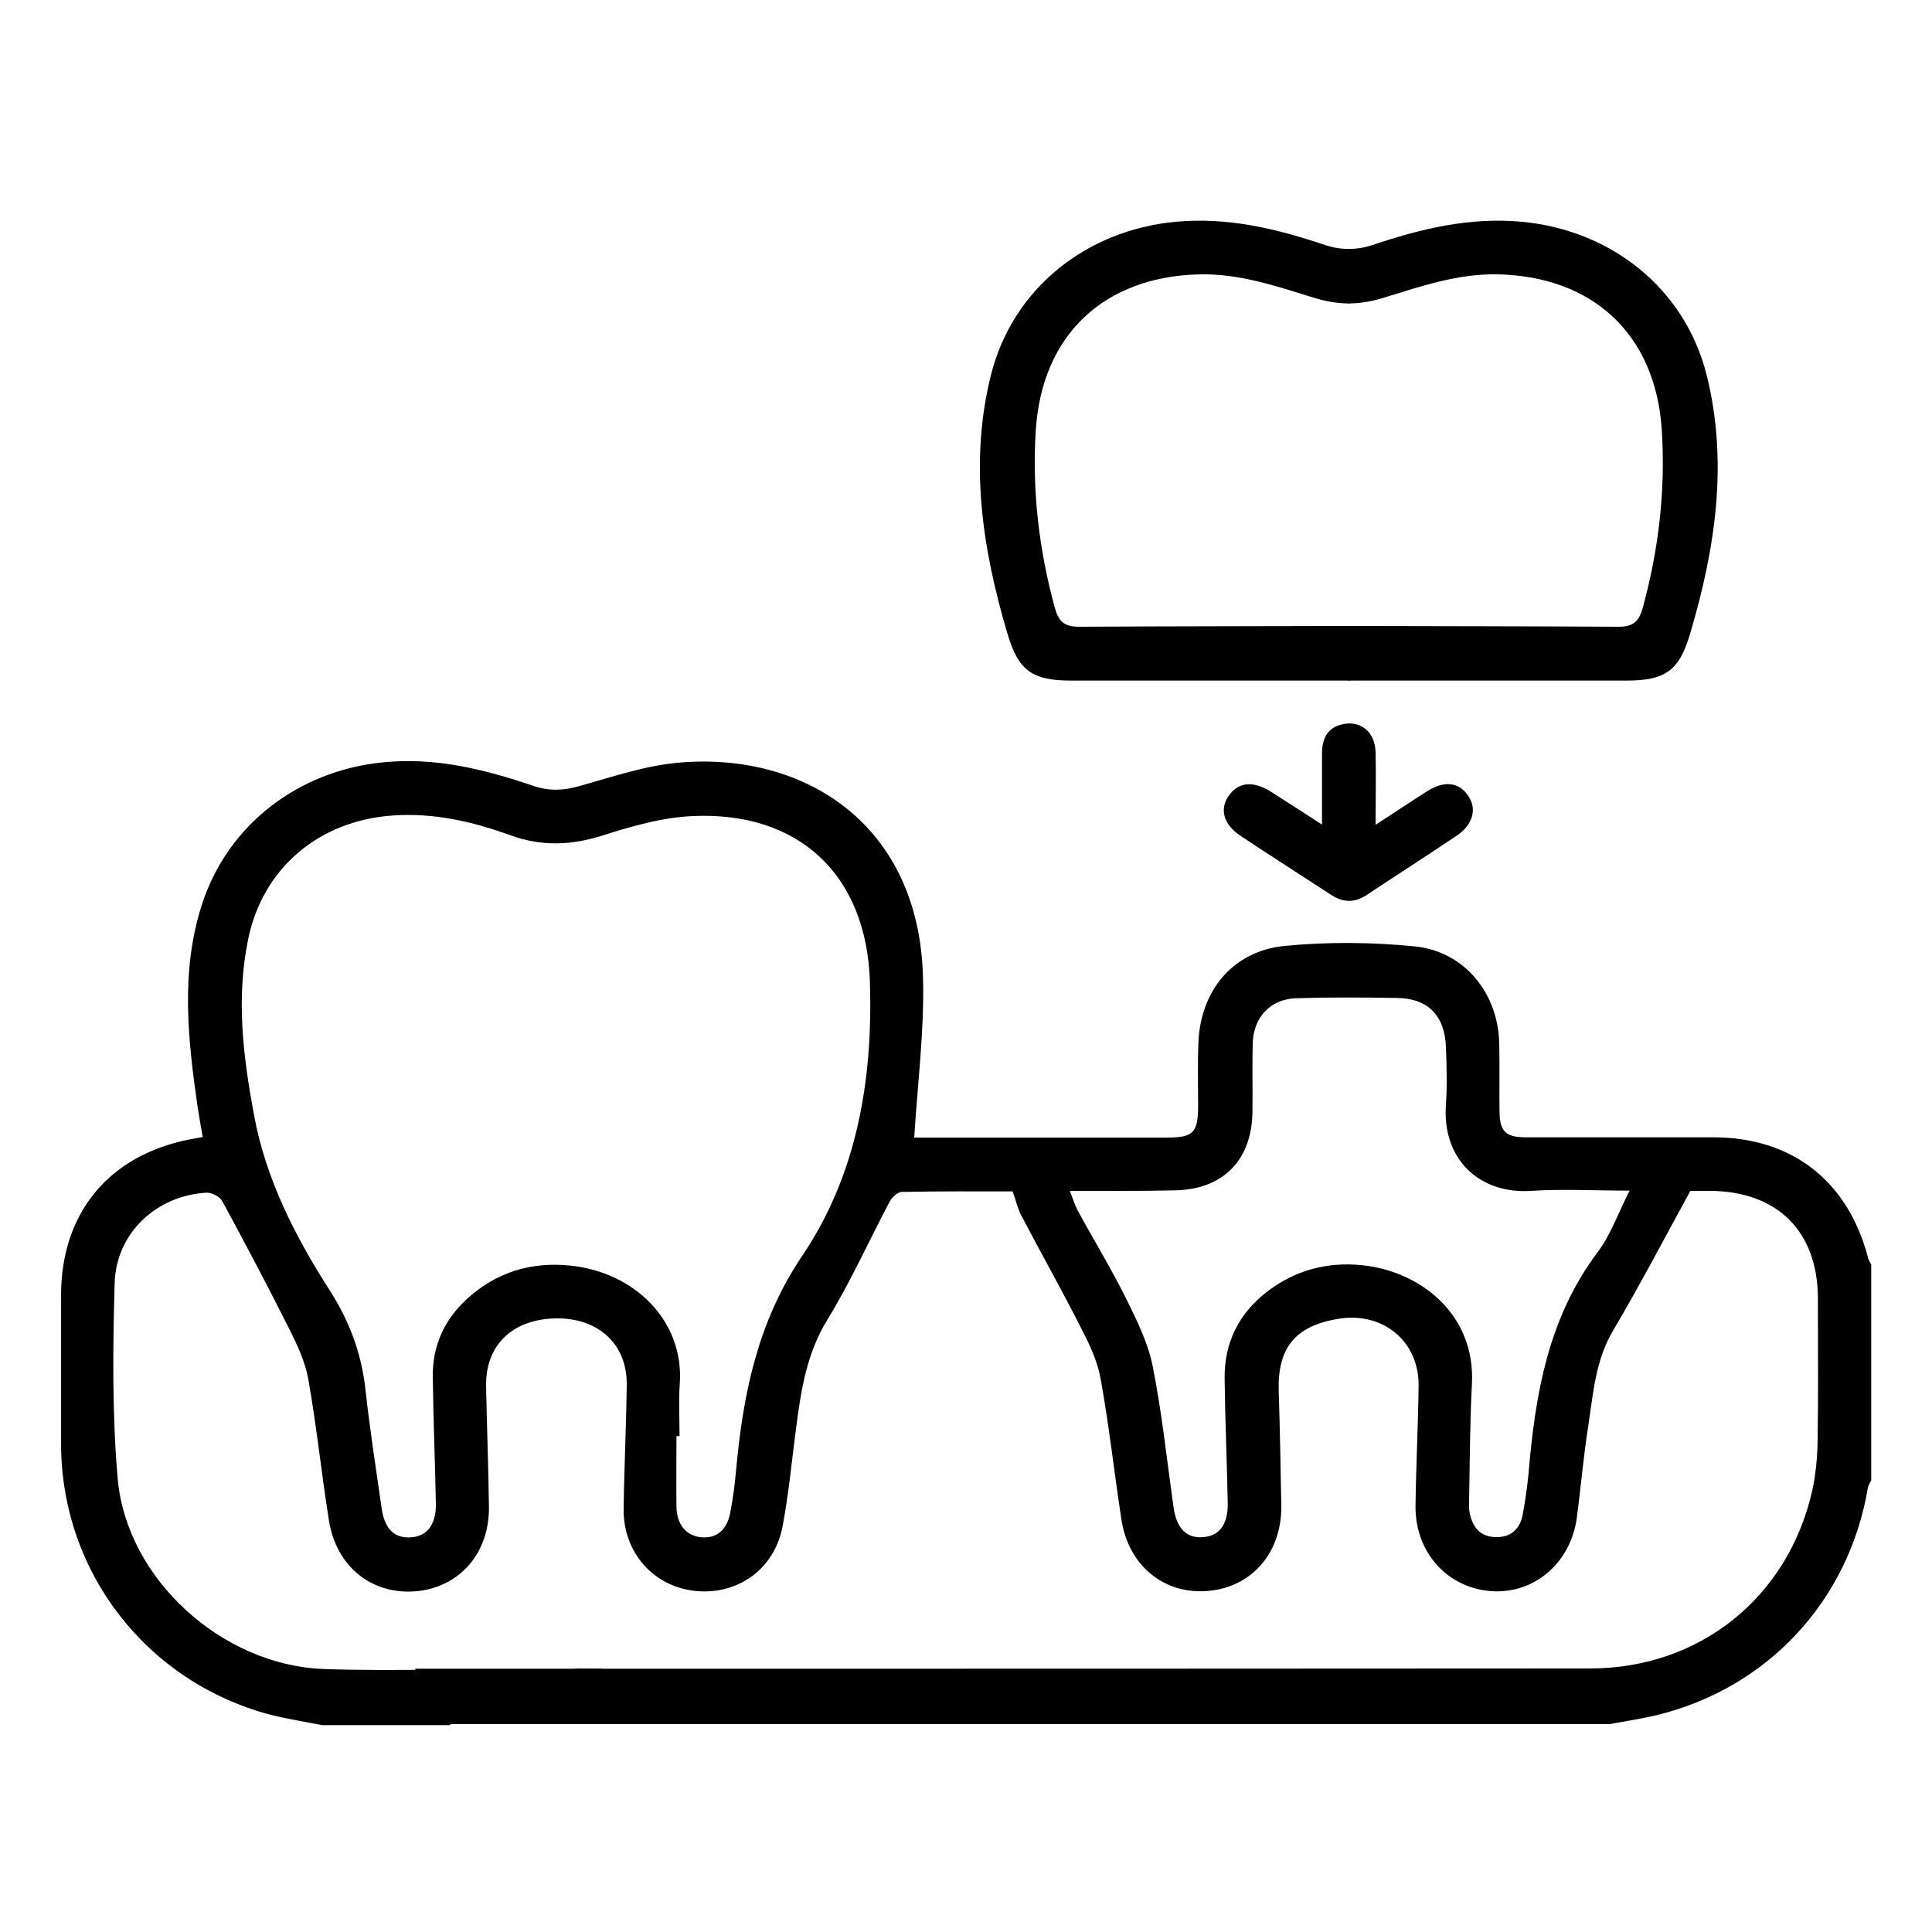
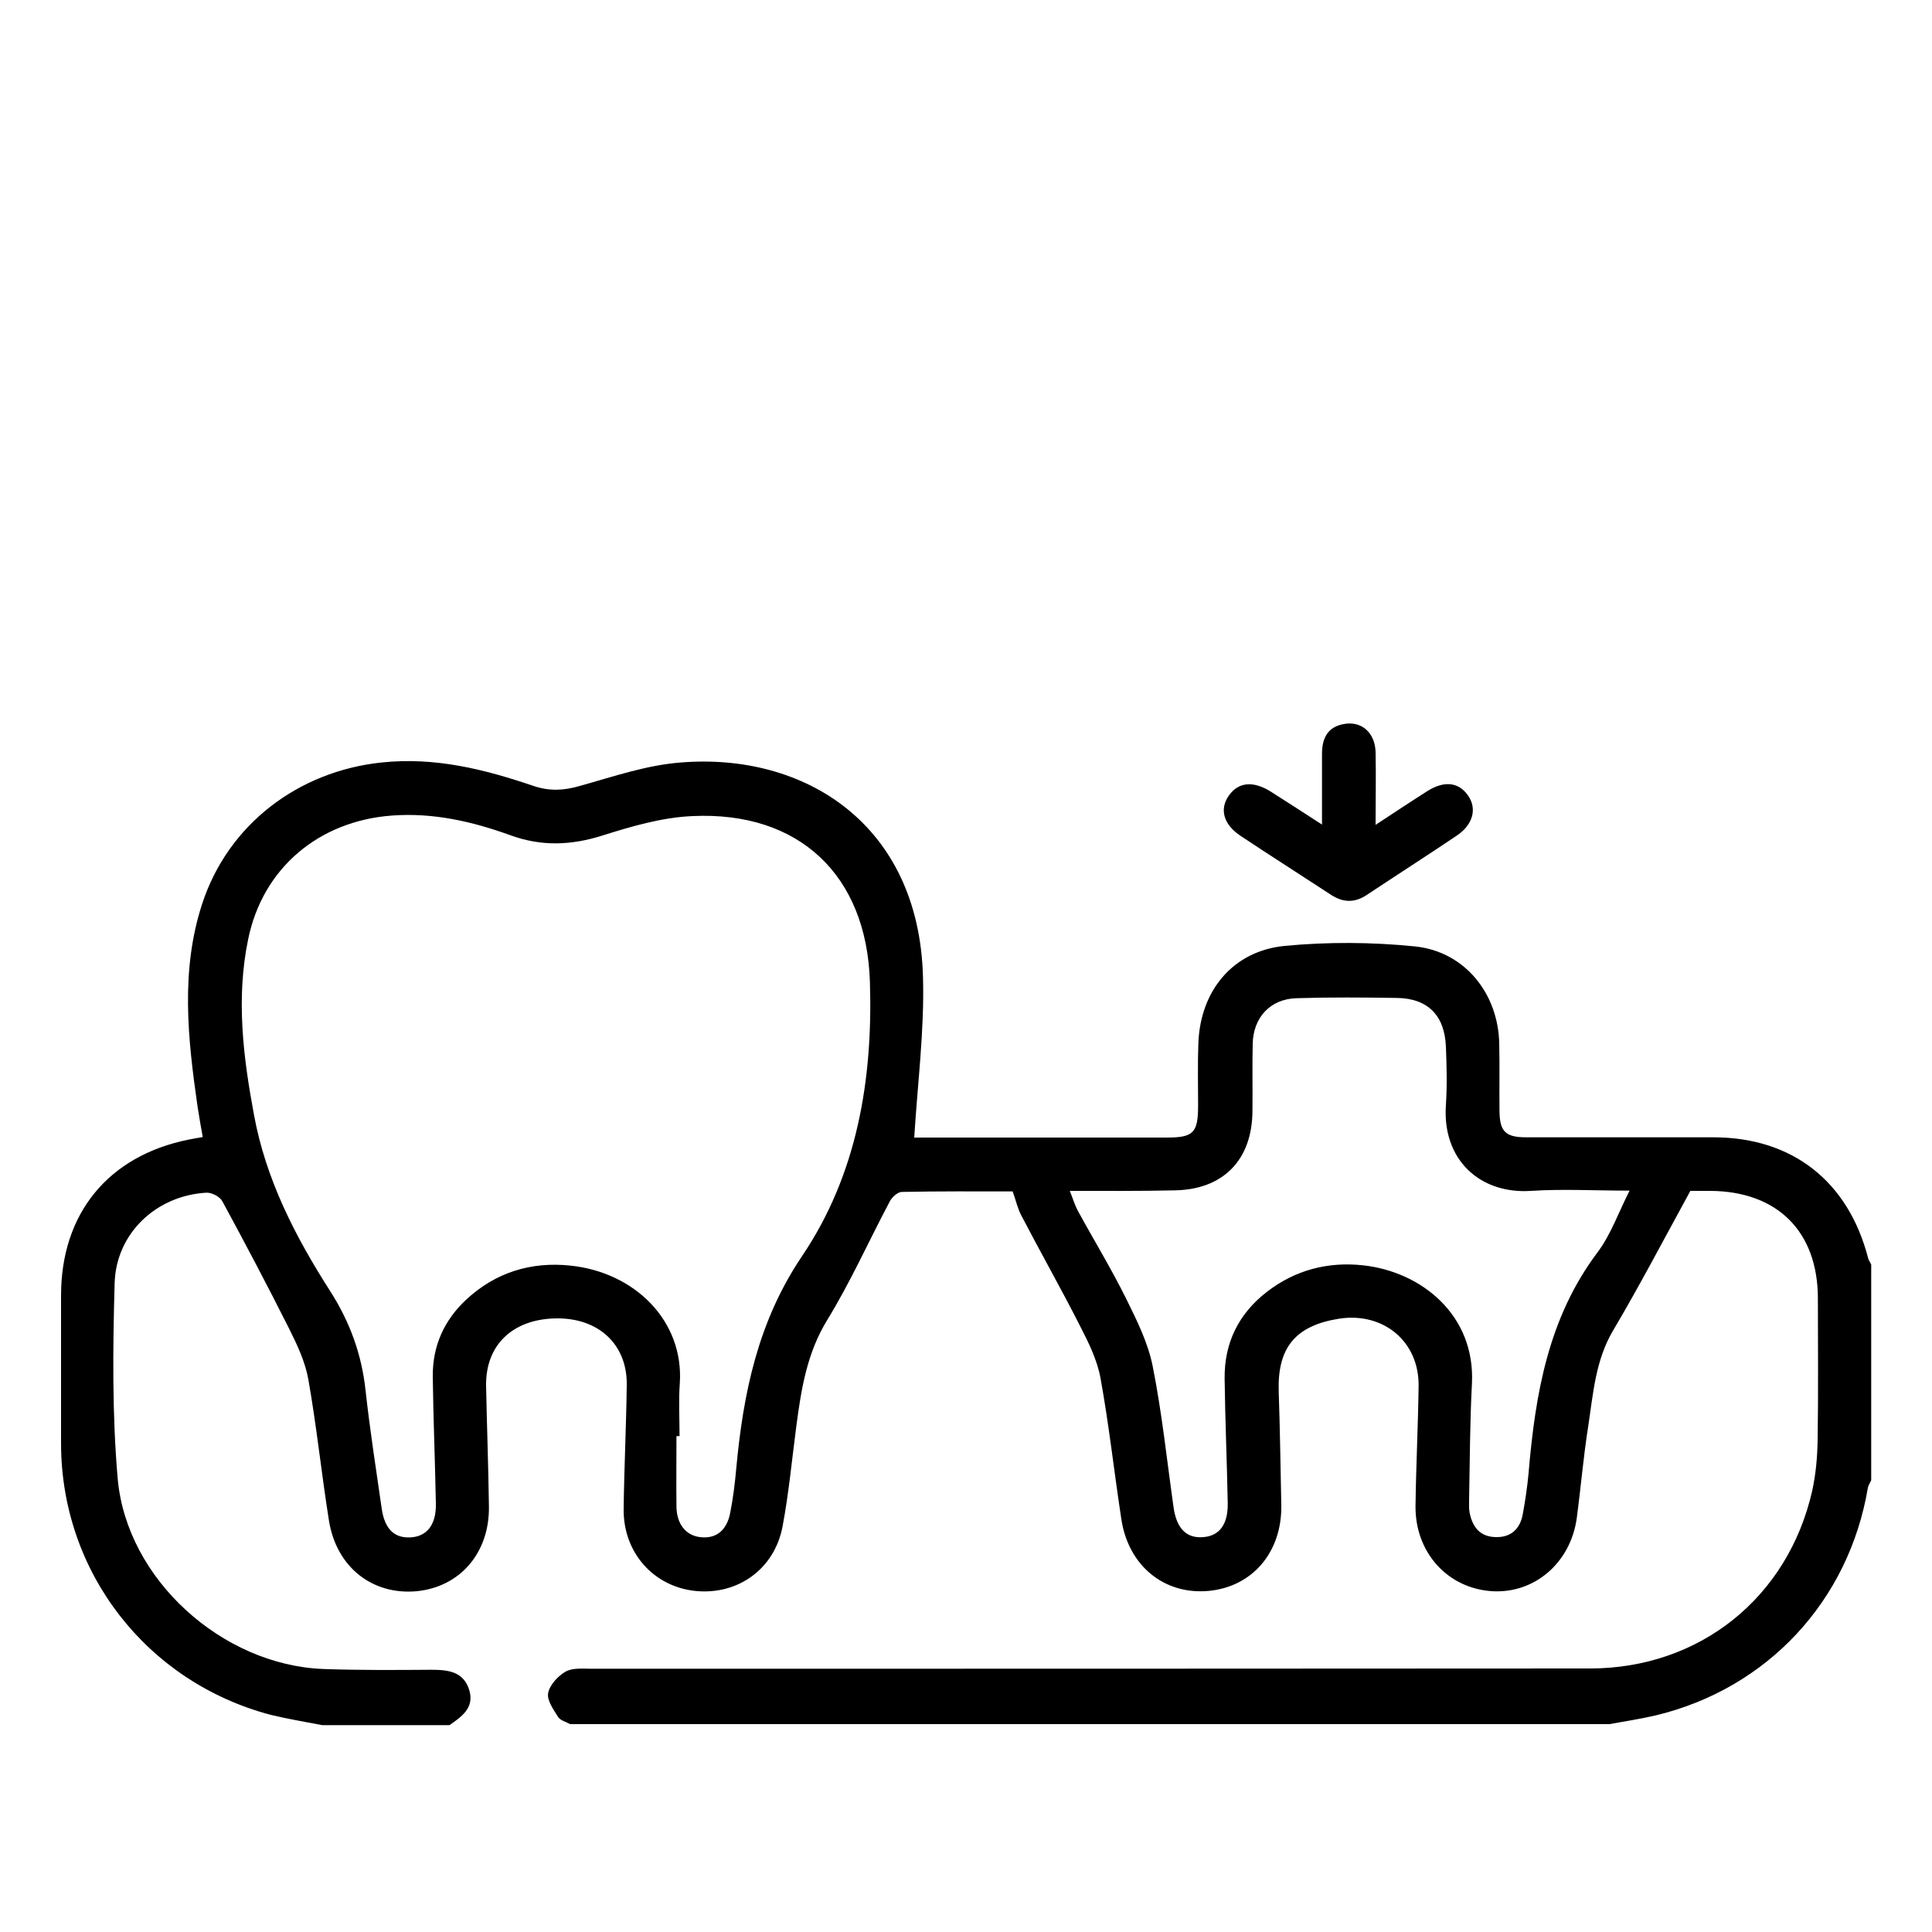
<svg xmlns="http://www.w3.org/2000/svg" version="1.1" id="Layer_1" x="0px" y="0px" viewBox="0 0 75 75" style="enable-background:new 0 0 75 75;" xml:space="preserve">
  <style type="text/css"> .st0{fill:none;} </style>
  <g id="WDSa9E.tif">
    <g>
      <path d="M22.13,66.93c-0.16-0.09-0.37-0.14-0.46-0.27c-0.18-0.29-0.45-0.66-0.39-0.94c0.06-0.31,0.38-0.66,0.68-0.83 c0.27-0.15,0.66-0.11,1-0.11c12.92,0,25.84,0,38.76-0.01c4.26,0,7.69-2.75,8.63-6.9c0.14-0.64,0.2-1.31,0.21-1.97 c0.03-1.83,0.01-3.66,0.01-5.49c0-2.61-1.58-4.17-4.19-4.18c-0.32,0-0.64,0-0.76,0c-1.03,1.88-1.97,3.68-3,5.42 c-0.68,1.15-0.77,2.42-0.96,3.68c-0.19,1.19-0.29,2.4-0.45,3.6c-0.24,1.74-1.64,2.94-3.29,2.84c-1.72-0.11-2.99-1.5-2.97-3.31 c0.02-1.55,0.1-3.11,0.12-4.66c0.02-1.72-1.36-2.87-3.08-2.61c-1.71,0.27-2.41,1.13-2.35,2.85c0.05,1.46,0.07,2.93,0.1,4.39 c0.03,1.83-1.13,3.18-2.84,3.33c-1.71,0.15-3.1-0.98-3.37-2.79c-0.28-1.83-0.48-3.67-0.81-5.48c-0.13-0.7-0.46-1.37-0.79-2.01 c-0.73-1.44-1.53-2.85-2.28-4.29c-0.15-0.28-0.21-0.59-0.34-0.94c-1.42,0-2.86-0.01-4.3,0.02c-0.16,0-0.38,0.2-0.47,0.37 c-0.81,1.53-1.52,3.12-2.42,4.59c-0.8,1.3-1.02,2.71-1.21,4.16c-0.17,1.29-0.29,2.59-0.53,3.86c-0.31,1.66-1.74,2.68-3.39,2.51 c-1.62-0.17-2.8-1.49-2.78-3.18c0.02-1.6,0.1-3.2,0.12-4.8c0.03-1.59-1.1-2.64-2.78-2.6c-1.67,0.04-2.71,1.05-2.68,2.63 c0.03,1.55,0.09,3.11,0.11,4.66c0.03,1.8-1.11,3.13-2.8,3.3c-1.72,0.16-3.12-0.93-3.41-2.74c-0.29-1.82-0.48-3.67-0.8-5.48 c-0.12-0.68-0.43-1.34-0.74-1.96c-0.84-1.67-1.71-3.32-2.6-4.96c-0.1-0.18-0.41-0.34-0.62-0.33c-1.93,0.11-3.5,1.56-3.56,3.51 c-0.07,2.53-0.1,5.08,0.12,7.6c0.35,3.9,4.06,7.23,7.98,7.38c1.39,0.05,2.79,0.04,4.18,0.03c0.66,0,1.27,0.06,1.49,0.8 c0.2,0.68-0.3,1.02-0.77,1.35c-1.65,0-3.29,0-4.94,0c-0.67-0.13-1.34-0.24-2-0.4C5.7,65.3,2.38,61.04,2.37,56.05 c0-1.92,0-3.84,0-5.76c0-3.18,1.83-5.42,4.95-6.05c0.16-0.03,0.31-0.06,0.55-0.1c-0.07-0.39-0.14-0.79-0.2-1.18 C7.29,40.32,7,37.68,7.85,35.08c1.01-3.08,3.73-5.14,6.96-5.48c2.07-0.22,3.99,0.26,5.9,0.91c0.62,0.21,1.18,0.18,1.8,0 c1.29-0.36,2.59-0.81,3.92-0.91c4.78-0.39,9.24,2.37,9.4,8.32c0.06,2.06-0.21,4.13-0.34,6.24c0.76,0,1.64,0,2.53,0 c2.42,0,4.85,0,7.27,0c1.04,0,1.22-0.18,1.22-1.25c0-0.8-0.02-1.6,0.01-2.4c0.07-2.04,1.33-3.59,3.35-3.79 c1.67-0.16,3.39-0.15,5.06,0.02c1.94,0.2,3.24,1.84,3.27,3.79c0.02,0.87,0,1.74,0.01,2.61c0.01,0.78,0.23,1.01,1.03,1.01 c2.42,0,4.85,0,7.27,0c3.07,0,5.24,1.71,6.01,4.69c0.02,0.09,0.08,0.16,0.12,0.25c0,2.79,0,5.58,0,8.37 c-0.04,0.1-0.11,0.19-0.13,0.3c-0.74,4.39-3.9,7.79-8.23,8.83c-0.59,0.14-1.2,0.23-1.8,0.34C49.03,66.93,35.58,66.93,22.13,66.93z M26.38,55.75c-0.04,0-0.08,0-0.12,0c0,0.91-0.01,1.83,0,2.74c0.01,0.67,0.36,1.11,0.91,1.18c0.62,0.08,1.05-0.25,1.18-0.96 c0.11-0.56,0.18-1.13,0.23-1.69c0.27-2.93,0.84-5.71,2.55-8.25c2.15-3.18,2.76-6.87,2.64-10.66c-0.13-4.14-2.75-6.62-6.88-6.43 c-1.19,0.05-2.38,0.4-3.52,0.76c-1.21,0.38-2.35,0.42-3.54-0.01c-1.49-0.54-3.01-0.89-4.62-0.77c-2.83,0.21-5.02,2.04-5.58,4.82 c-0.47,2.28-0.19,4.55,0.23,6.8c0.46,2.51,1.61,4.74,2.97,6.86c0.75,1.18,1.21,2.43,1.36,3.83c0.17,1.54,0.41,3.08,0.63,4.61 c0.12,0.79,0.5,1.14,1.13,1.1c0.63-0.04,0.99-0.5,0.97-1.32c-0.03-1.65-0.1-3.29-0.12-4.93c-0.01-1.18,0.44-2.18,1.3-2.98 c1.14-1.06,2.52-1.48,4.04-1.32c2.51,0.26,4.41,2.15,4.25,4.57C26.34,54.37,26.38,55.06,26.38,55.75z M41.53,46.23 c0.12,0.3,0.19,0.54,0.3,0.75c0.62,1.14,1.3,2.25,1.88,3.42c0.42,0.85,0.86,1.73,1.04,2.65c0.36,1.81,0.55,3.65,0.81,5.48 c0.12,0.82,0.51,1.2,1.16,1.14c0.63-0.05,0.96-0.51,0.94-1.34c-0.03-1.6-0.1-3.2-0.12-4.8c-0.02-1.39,0.54-2.53,1.64-3.38 c1.1-0.85,2.37-1.18,3.74-1.03c2.27,0.25,4.36,1.94,4.22,4.6c-0.08,1.51-0.08,3.02-0.11,4.52c0,0.16-0.01,0.32,0.02,0.48 c0.11,0.55,0.39,0.93,1,0.95c0.59,0.02,0.95-0.3,1.06-0.87c0.1-0.54,0.18-1.08,0.23-1.63c0.26-3.05,0.76-6.01,2.68-8.56 c0.51-0.68,0.8-1.52,1.24-2.39c-1.37,0-2.61-0.07-3.83,0.01c-1.99,0.13-3.45-1.22-3.3-3.34c0.05-0.75,0.03-1.51,0-2.26 c-0.05-1.21-0.7-1.87-1.89-1.89c-1.3-0.02-2.61-0.03-3.91,0.01c-1.02,0.03-1.68,0.75-1.7,1.77c-0.02,0.87,0,1.74-0.01,2.61 c-0.01,1.91-1.15,3.07-3.07,3.08C44.23,46.24,42.93,46.23,41.53,46.23z" />
      <path d="M53.4,32.02c0.75-0.49,1.38-0.91,2.01-1.31c0.65-0.41,1.21-0.35,1.57,0.16c0.37,0.51,0.21,1.14-0.43,1.57 c-1.16,0.78-2.33,1.53-3.49,2.3c-0.48,0.32-0.93,0.3-1.4-0.01c-1.16-0.76-2.34-1.51-3.5-2.28c-0.66-0.44-0.83-1.03-0.46-1.56 c0.37-0.53,0.94-0.59,1.63-0.16c0.62,0.39,1.23,0.79,1.99,1.28c0-0.99,0-1.86,0-2.74c0-0.59,0.2-1.04,0.83-1.16 c0.69-0.14,1.23,0.32,1.25,1.09C53.42,30.1,53.4,30.98,53.4,32.02z" />
    </g>
  </g>
-   <rect x="16.12" y="64.78" width="7.24" height="2.15" />
  <g>
-     <path class="st0" d="M50.98,11.55c-1.43-0.44-2.85-0.93-4.4-0.9c-3.71,0.08-6.13,2.34-6.37,6.04c-0.15,2.34,0.12,4.65,0.74,6.91 c0.14,0.5,0.34,0.73,0.93,0.73c3.5-0.01,7-0.02,10.5-0.02V11.77C51.92,11.77,51.45,11.69,50.98,11.55z" />
-     <path d="M41.88,24.33c-0.59,0-0.79-0.23-0.93-0.73c-0.62-2.26-0.89-4.57-0.74-6.91c0.24-3.7,2.66-5.96,6.37-6.04 c1.55-0.03,2.97,0.46,4.4,0.9c0.47,0.15,0.94,0.23,1.41,0.23V9.66c-0.31,0.01-0.61-0.04-0.93-0.14c-1.89-0.64-3.79-1.1-5.83-0.91 c-3.46,0.33-6.31,2.58-7.16,5.94c-0.85,3.4-0.34,6.75,0.64,10.05c0.43,1.46,0.98,1.82,2.49,1.82c3.59,0,7.18,0,10.77,0 c0.01,0,0.01,0,0.02,0v-2.12C48.88,24.31,45.38,24.31,41.88,24.33z" />
-     <path d="M62.84,24.33c0.59,0,0.79-0.23,0.93-0.73c0.62-2.26,0.89-4.57,0.74-6.91c-0.24-3.7-2.66-5.96-6.37-6.04 c-1.55-0.03-2.97,0.46-4.4,0.9c-0.47,0.15-0.94,0.23-1.41,0.23V9.66c0.31,0.01,0.61-0.04,0.93-0.14c1.89-0.64,3.79-1.1,5.83-0.91 c3.46,0.33,6.31,2.58,7.16,5.94c0.85,3.4,0.34,6.75-0.64,10.05c-0.43,1.46-0.98,1.82-2.49,1.82c-3.59,0-7.18,0-10.77,0 c-0.01,0-0.01,0-0.02,0v-2.12C55.84,24.31,59.34,24.31,62.84,24.33z" />
-   </g>
+     </g>
</svg>